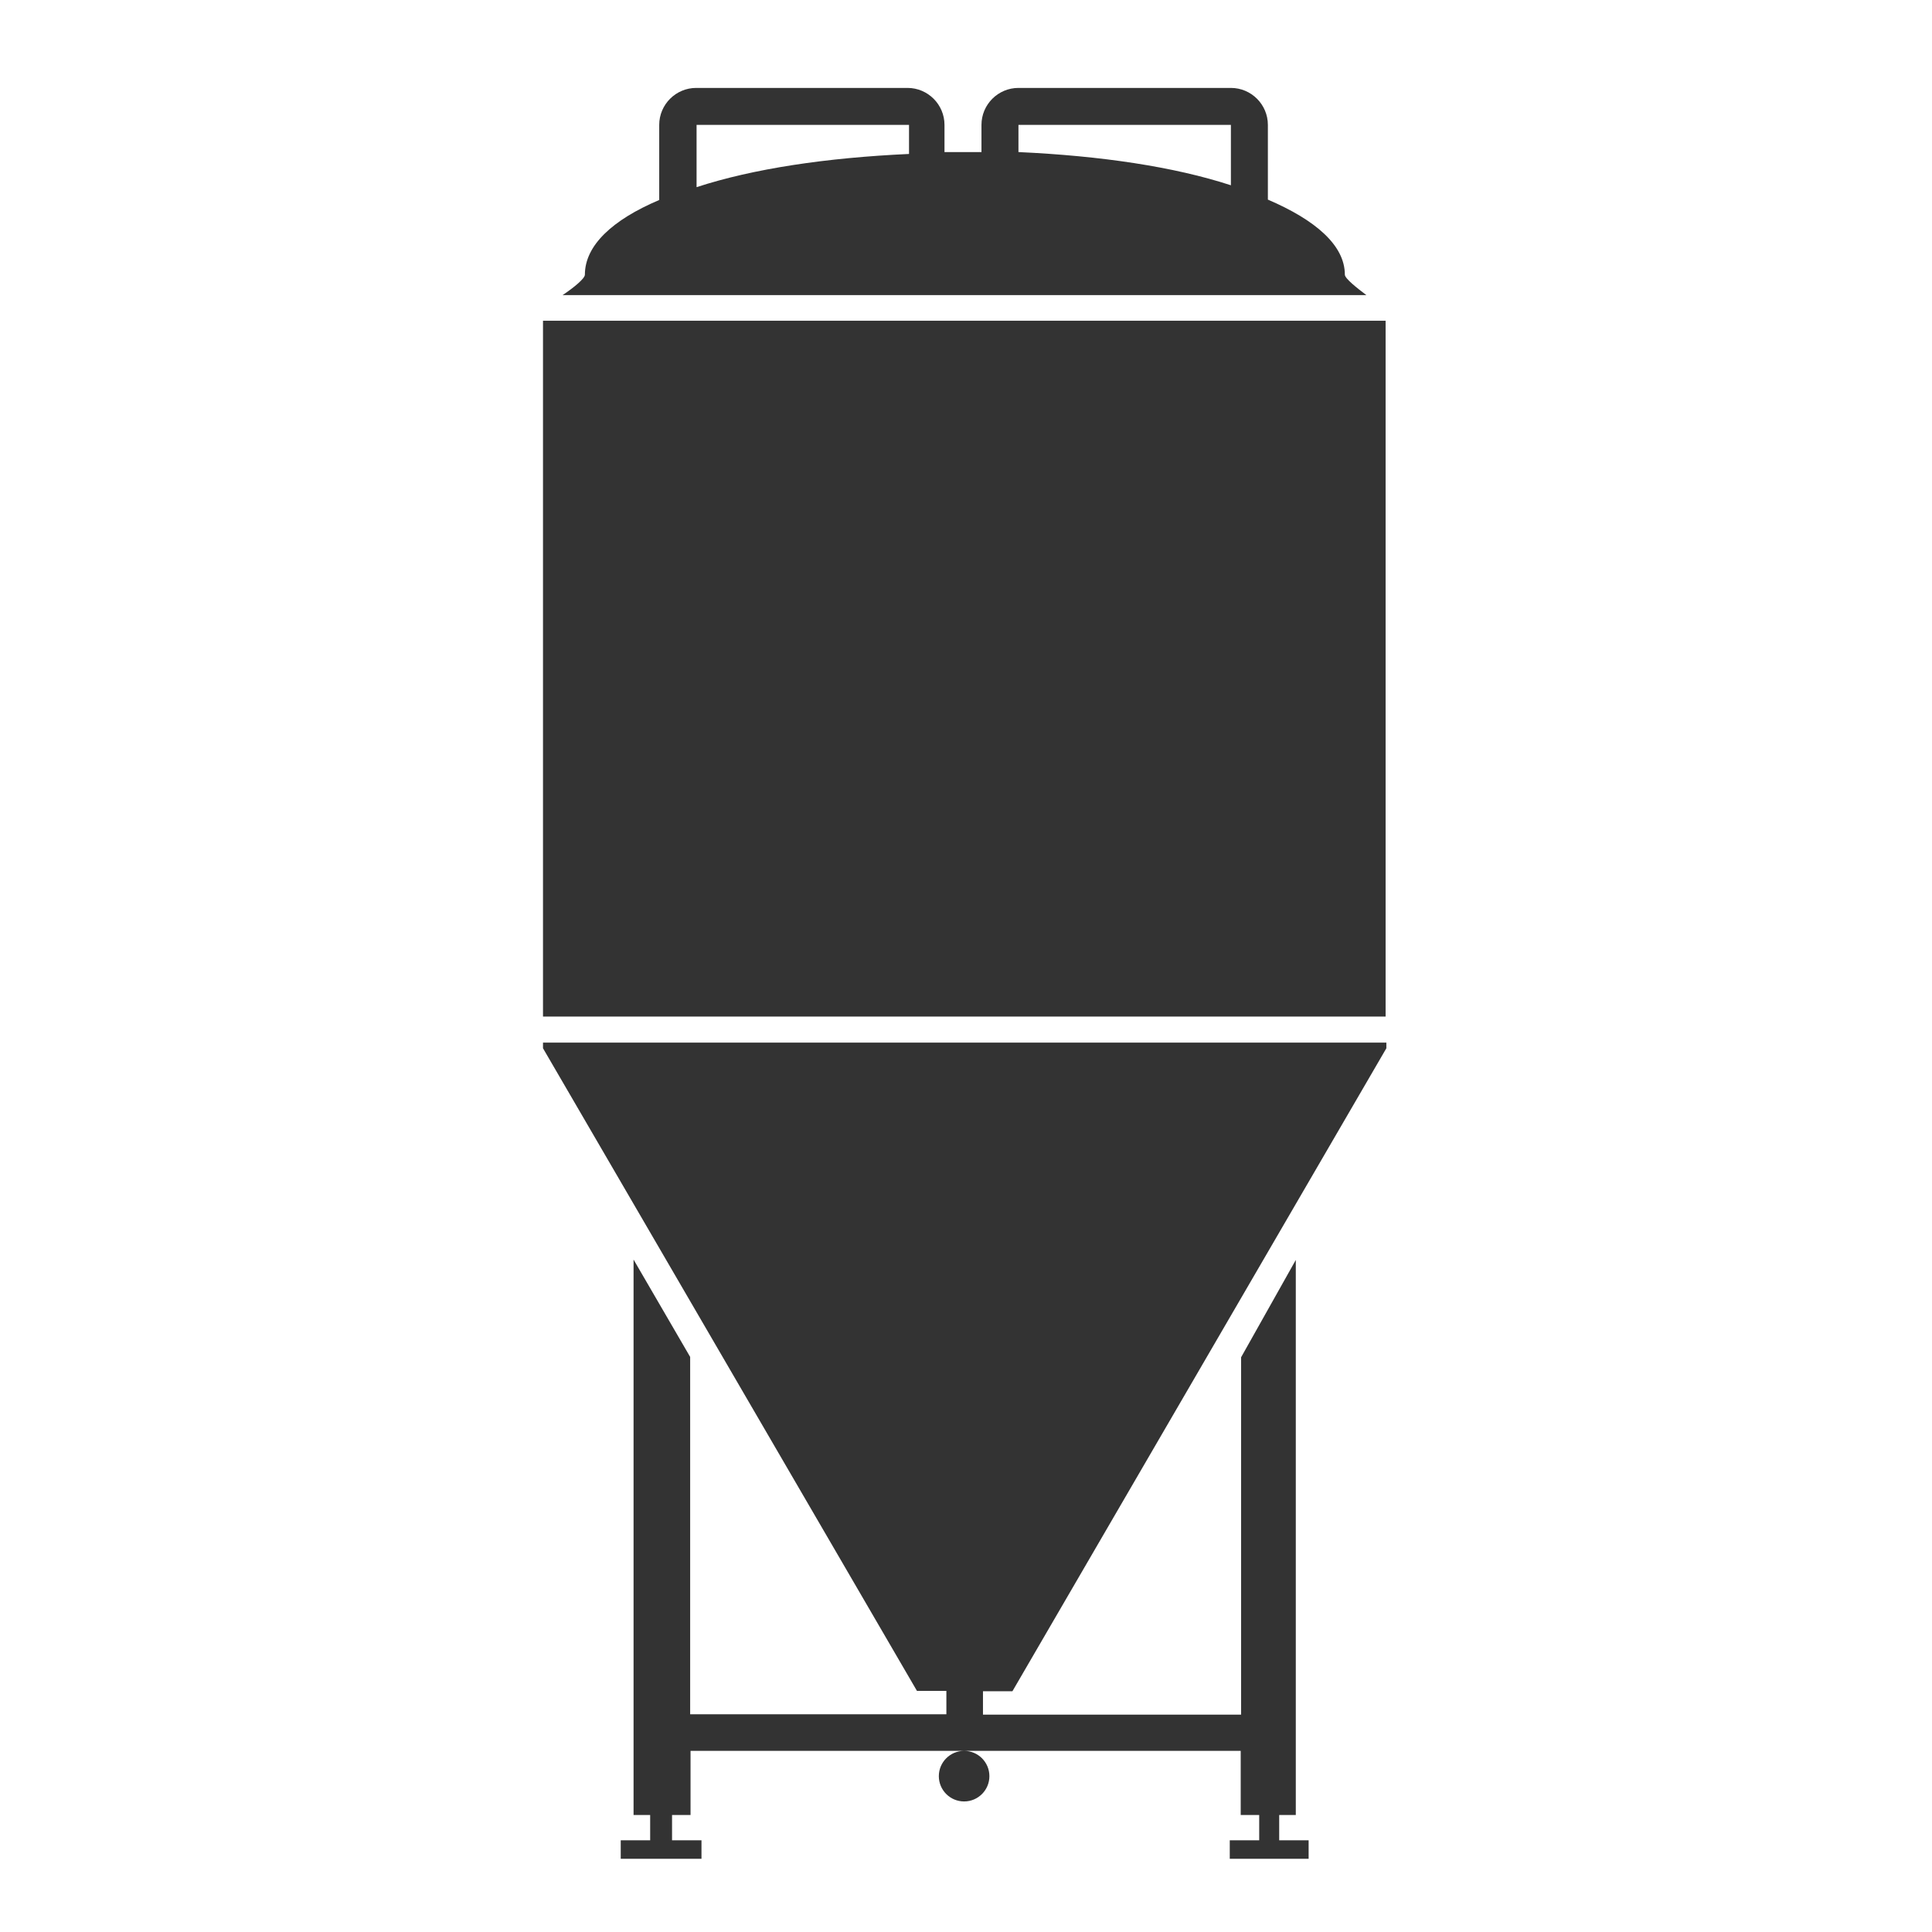
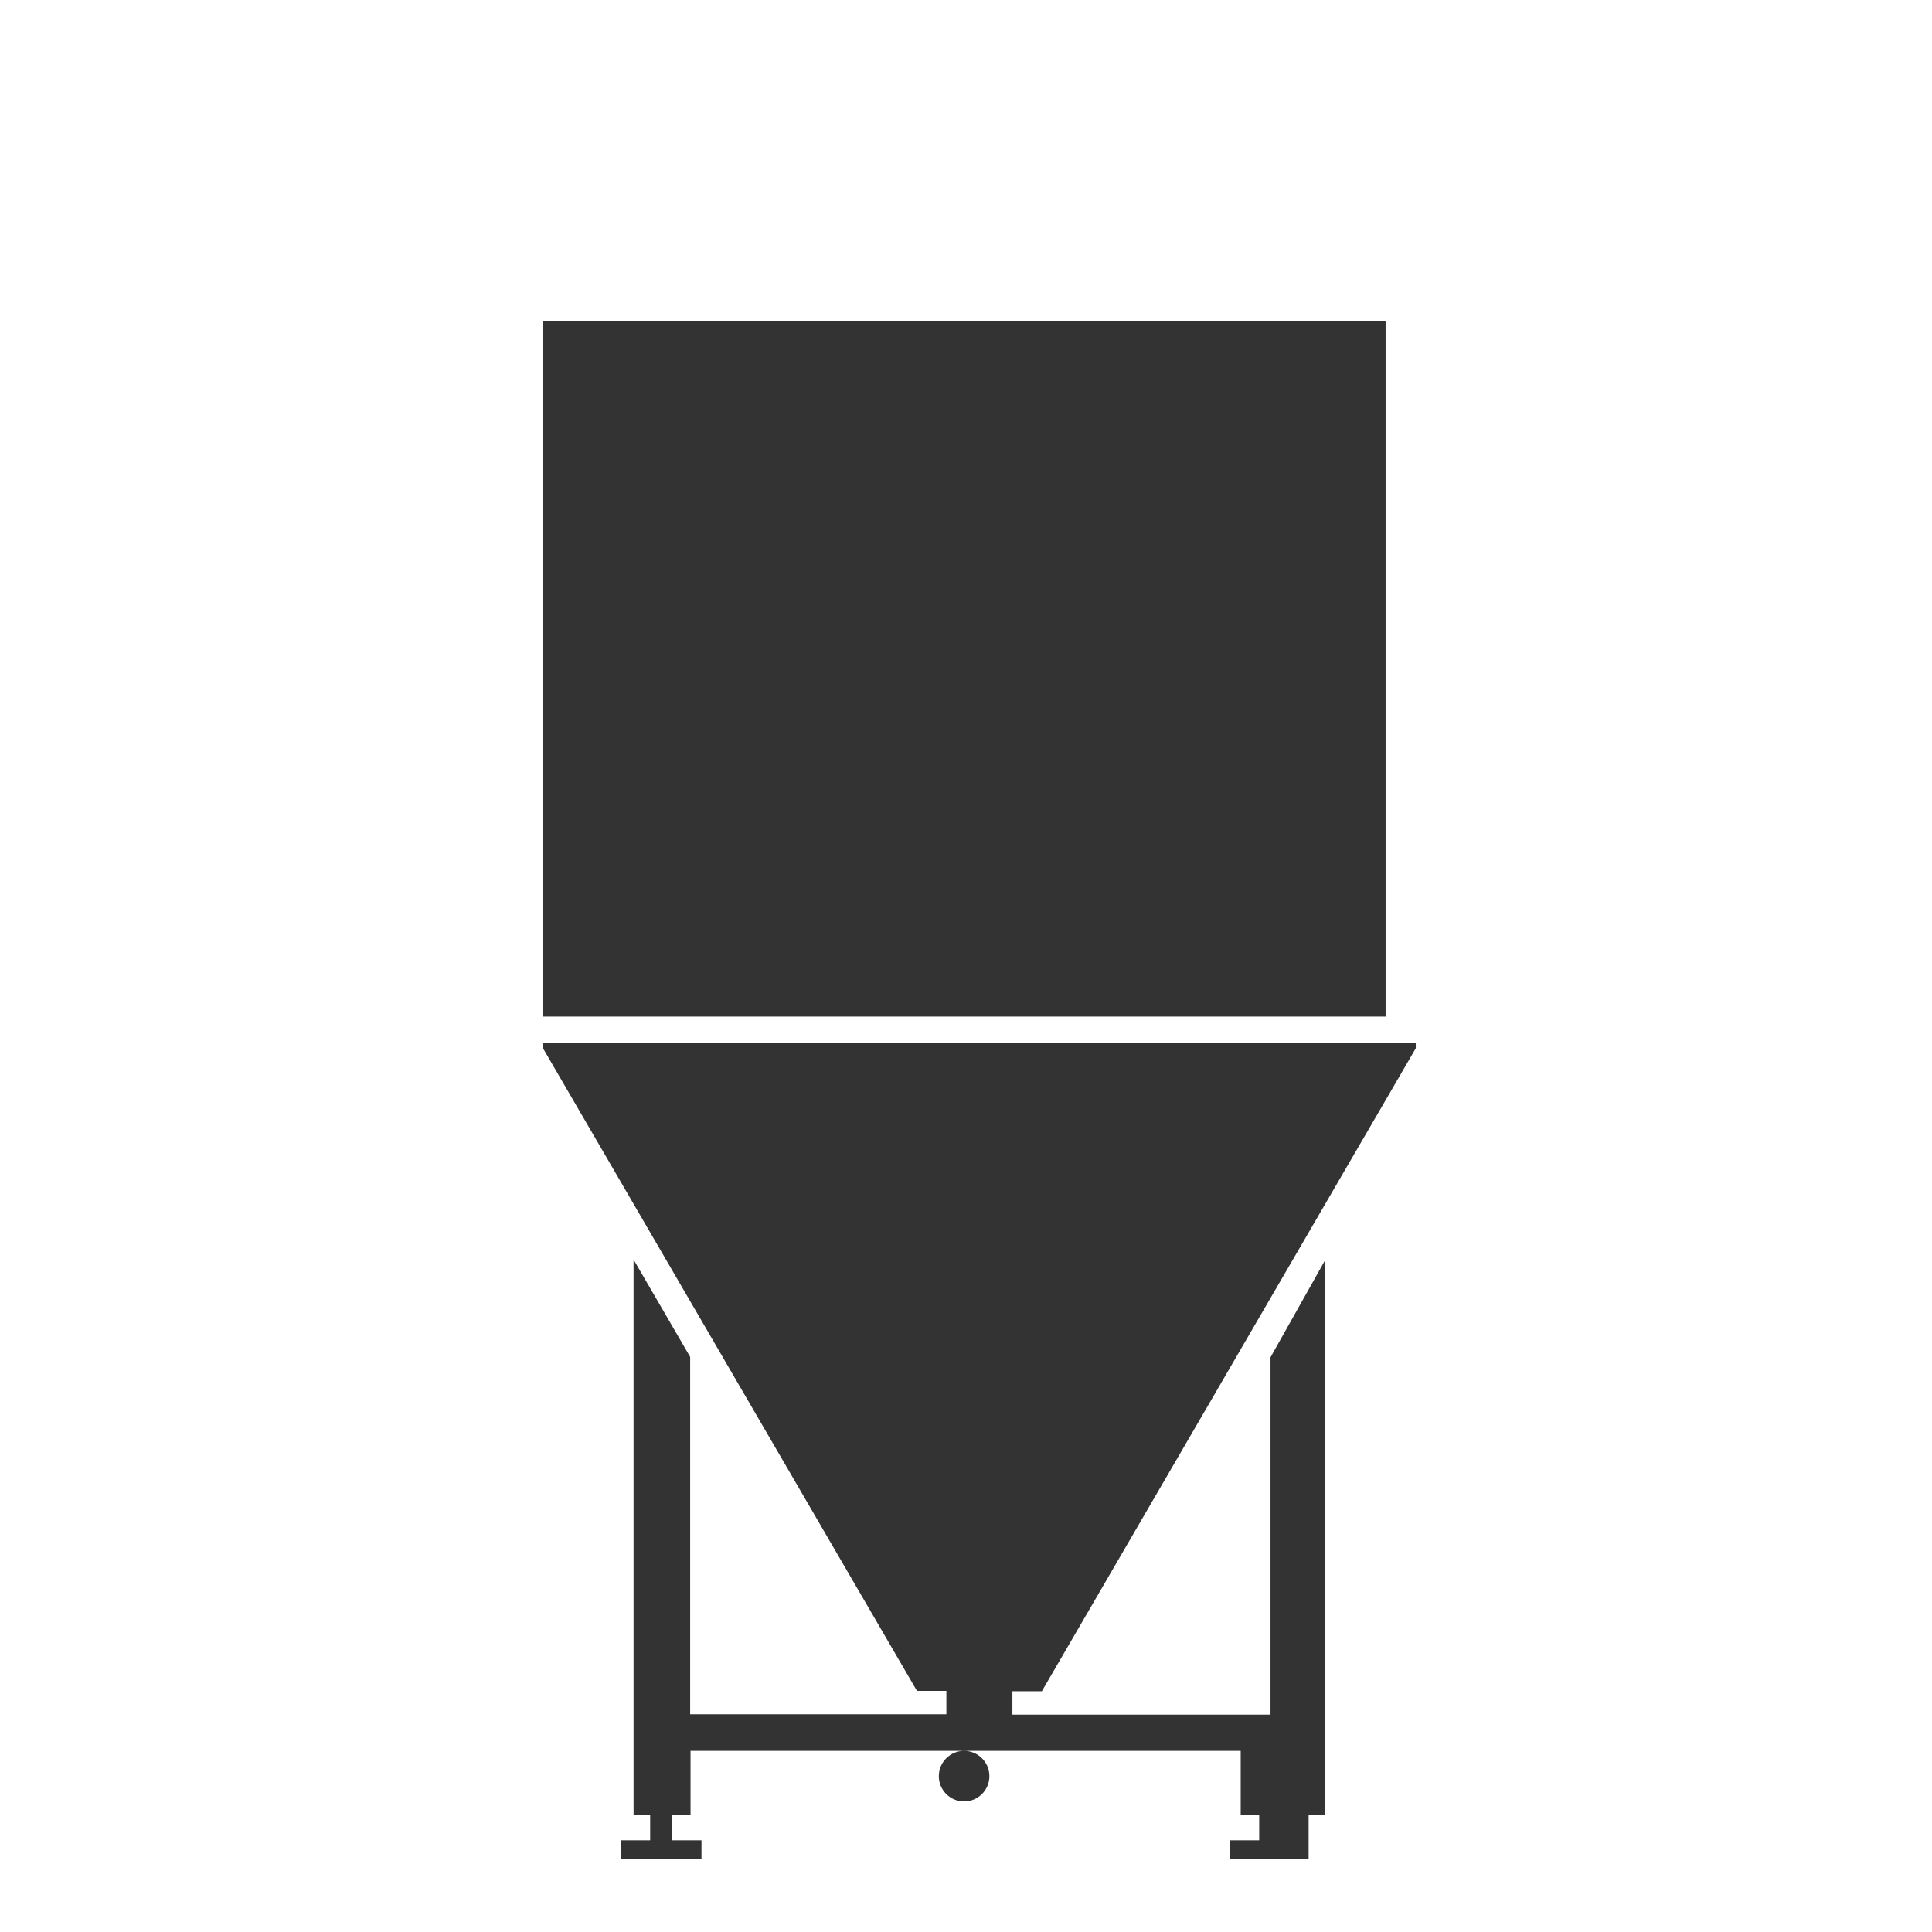
<svg xmlns="http://www.w3.org/2000/svg" version="1.1" id="Capa_1" x="0px" y="0px" viewBox="0 0 512 512" style="enable-background:new 0 0 512 512;" xml:space="preserve">
  <style type="text/css">
	.st0{fill:#333333;}
</style>
  <g>
-     <path class="st0" d="M143.9,277.8L243,448.1h7.8v6.2h-67.9v-94.7l-15-25.8V481h4.4v6.7h-7.8v4.9h21.4v-4.9h-7.8V481h4.9v-17h72.5   c-3.7,0-6.7,3-6.7,6.7s3,6.7,6.7,6.7c3.7,0,6.7-3,6.7-6.7s-3-6.7-6.7-6.7h73.3v17h4.9v6.7h-7.8v4.9h20.9v-4.9H339V481h4.4V333.9   l-14.5,25.8v94.7h-68.4v-6.2h7.8l99.1-170.4v-1.5H143.9V277.8z" />
-     <path class="st0" d="M356.4,72.8c0-7.8-7.8-14.5-20.4-19.9V33.1c0-5.4-4.4-9.8-9.8-9.8h-56.3c-5.4,0-9.8,4.4-9.8,9.8v7.2   c-1.5,0-3.4,0-4.9,0c-2,0-3.4,0-4.9,0v-7.2c0-5.4-4.4-9.8-9.8-9.8h-56c-5.4,0-9.8,4.4-9.8,9.8V53C162.2,58.3,155,65.1,155,72.8   c0,1-2.9,3.4-5.9,5.4h213C359.7,76.4,356.4,73.8,356.4,72.8z M240.9,40.8c-21.9,1-41.3,3.9-56.3,8.8V33.1h56.3V40.8z M326.2,49.1   c-15-4.9-34.4-7.8-56.3-8.8v-7.2h56.3V49.1z" />
+     <path class="st0" d="M143.9,277.8L243,448.1h7.8v6.2h-67.9v-94.7l-15-25.8V481h4.4v6.7h-7.8v4.9h21.4v-4.9h-7.8V481h4.9v-17h72.5   c-3.7,0-6.7,3-6.7,6.7s3,6.7,6.7,6.7c3.7,0,6.7-3,6.7-6.7s-3-6.7-6.7-6.7h73.3v17h4.9v6.7h-7.8v4.9h20.9v-4.9V481h4.4V333.9   l-14.5,25.8v94.7h-68.4v-6.2h7.8l99.1-170.4v-1.5H143.9V277.8z" />
    <rect x="143.9" y="85" class="st0" width="223.3" height="184.4" />
  </g>
</svg>